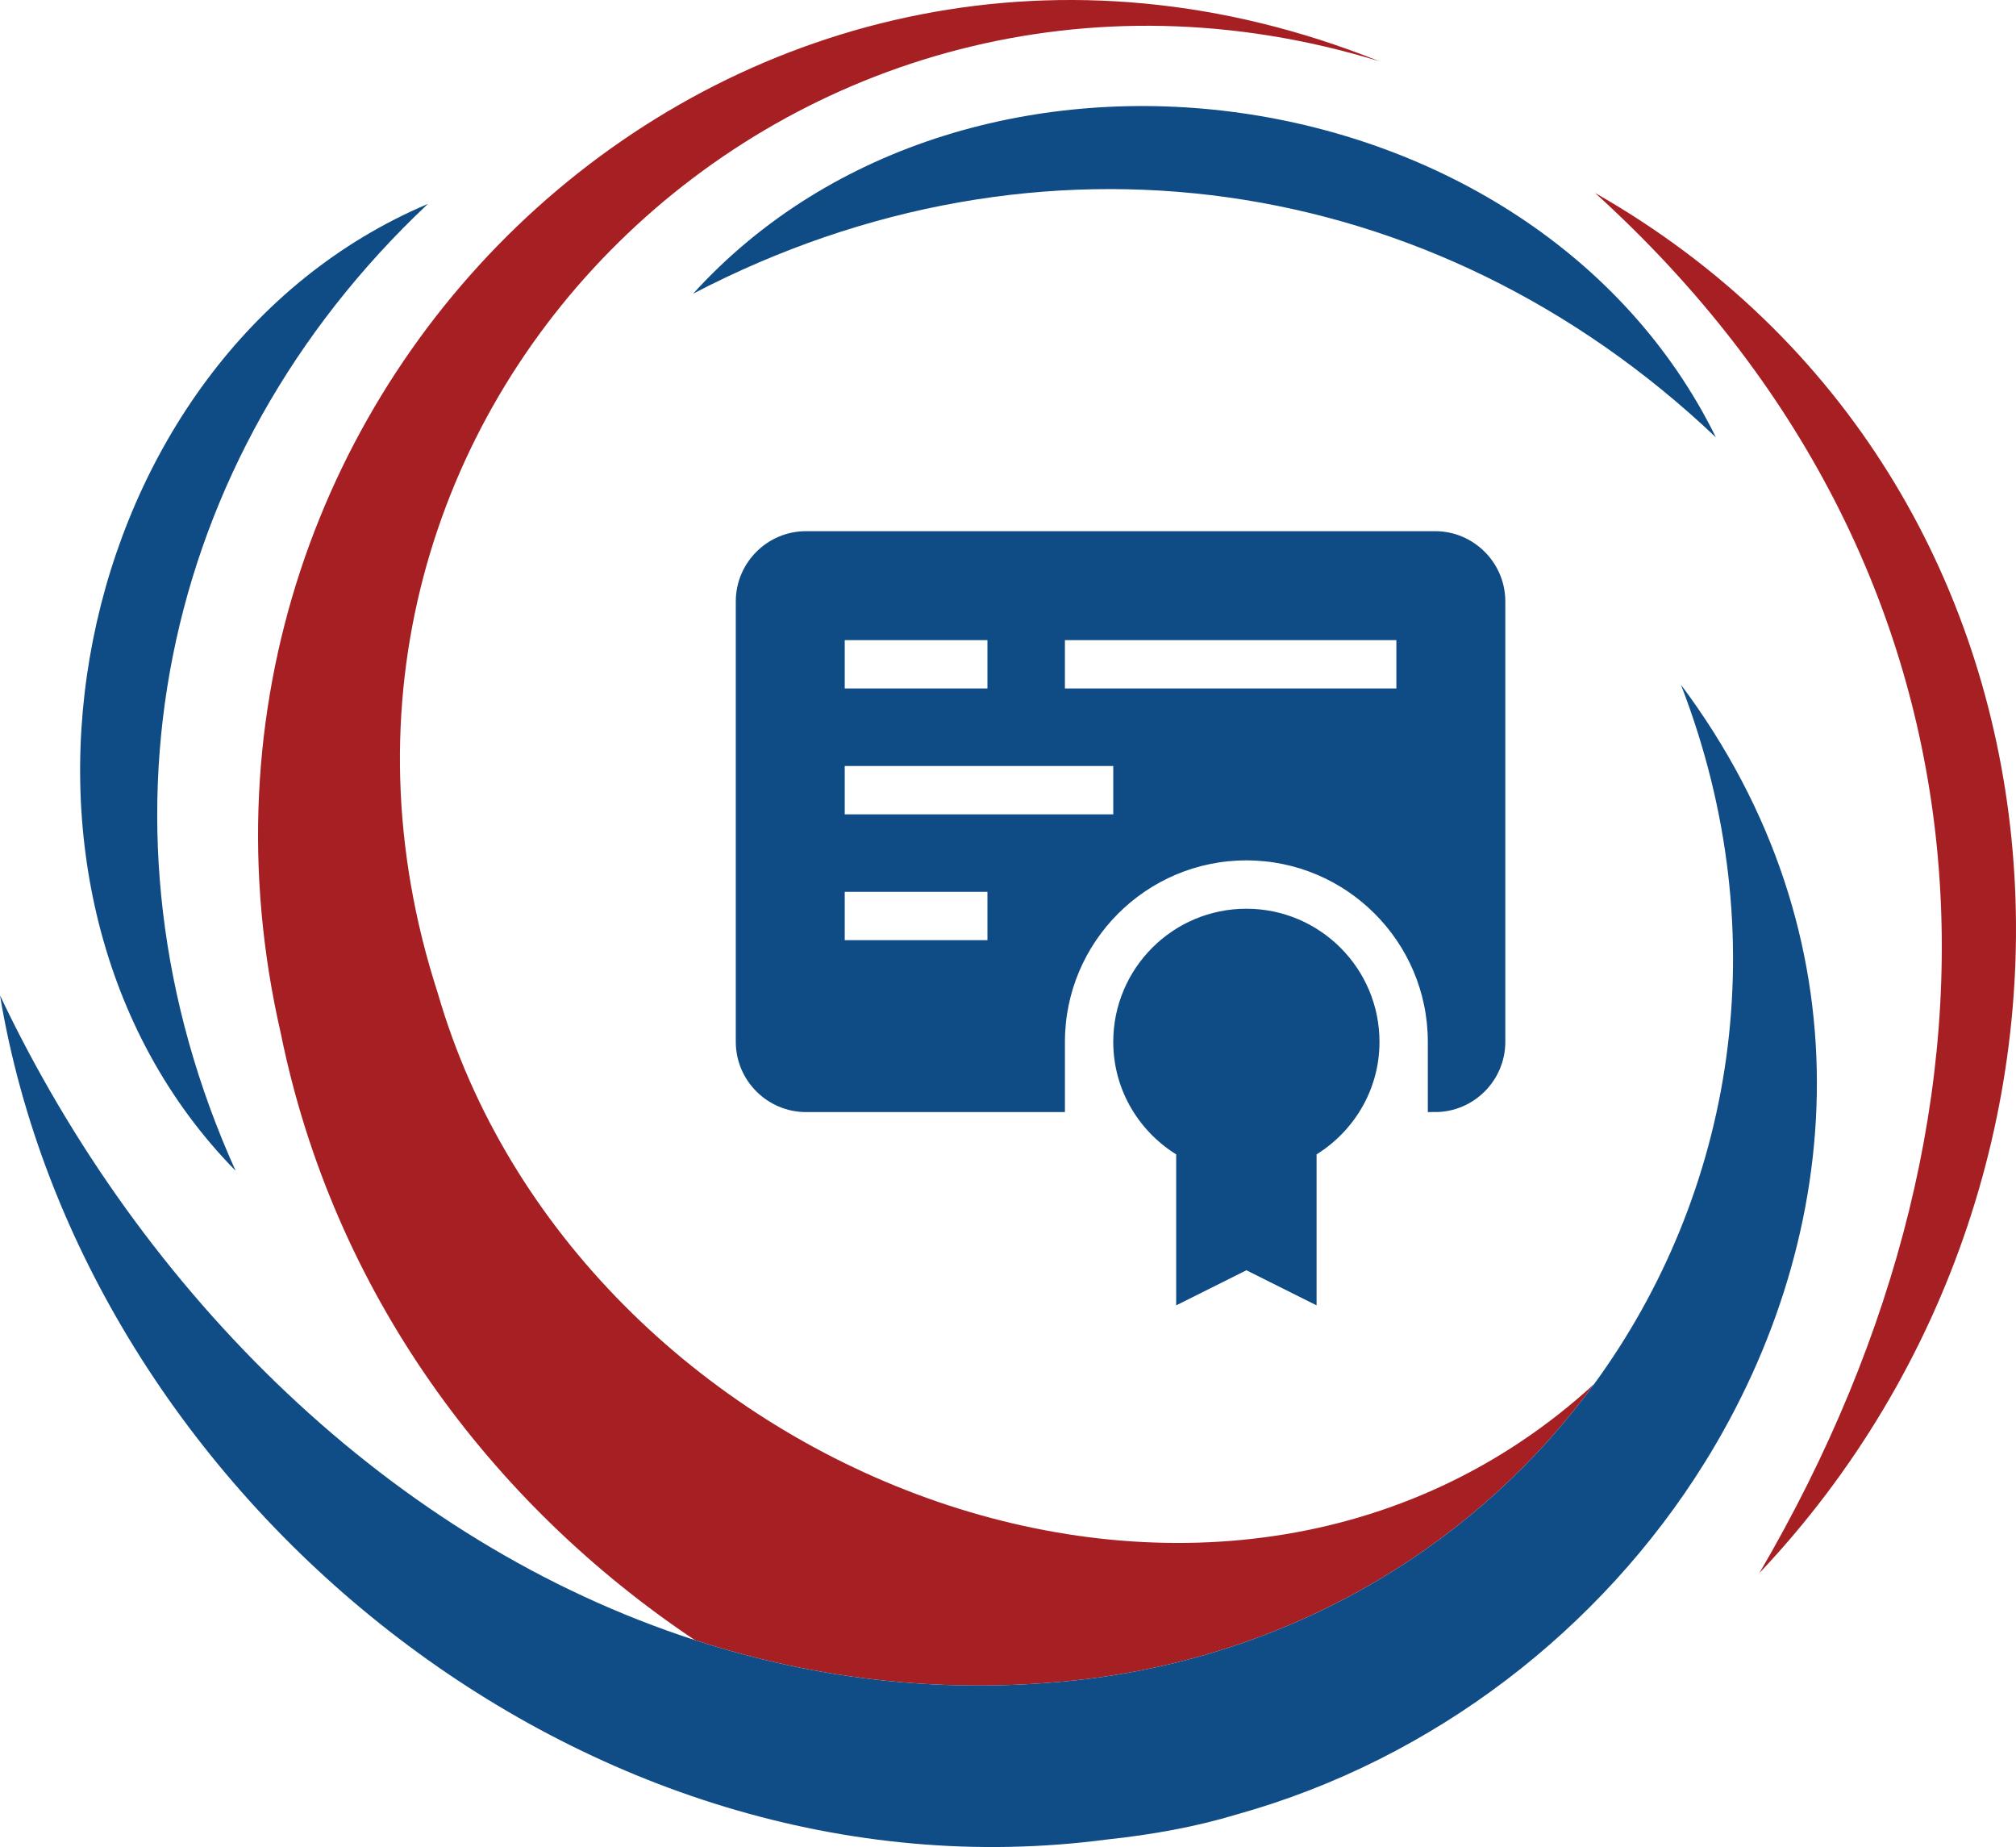
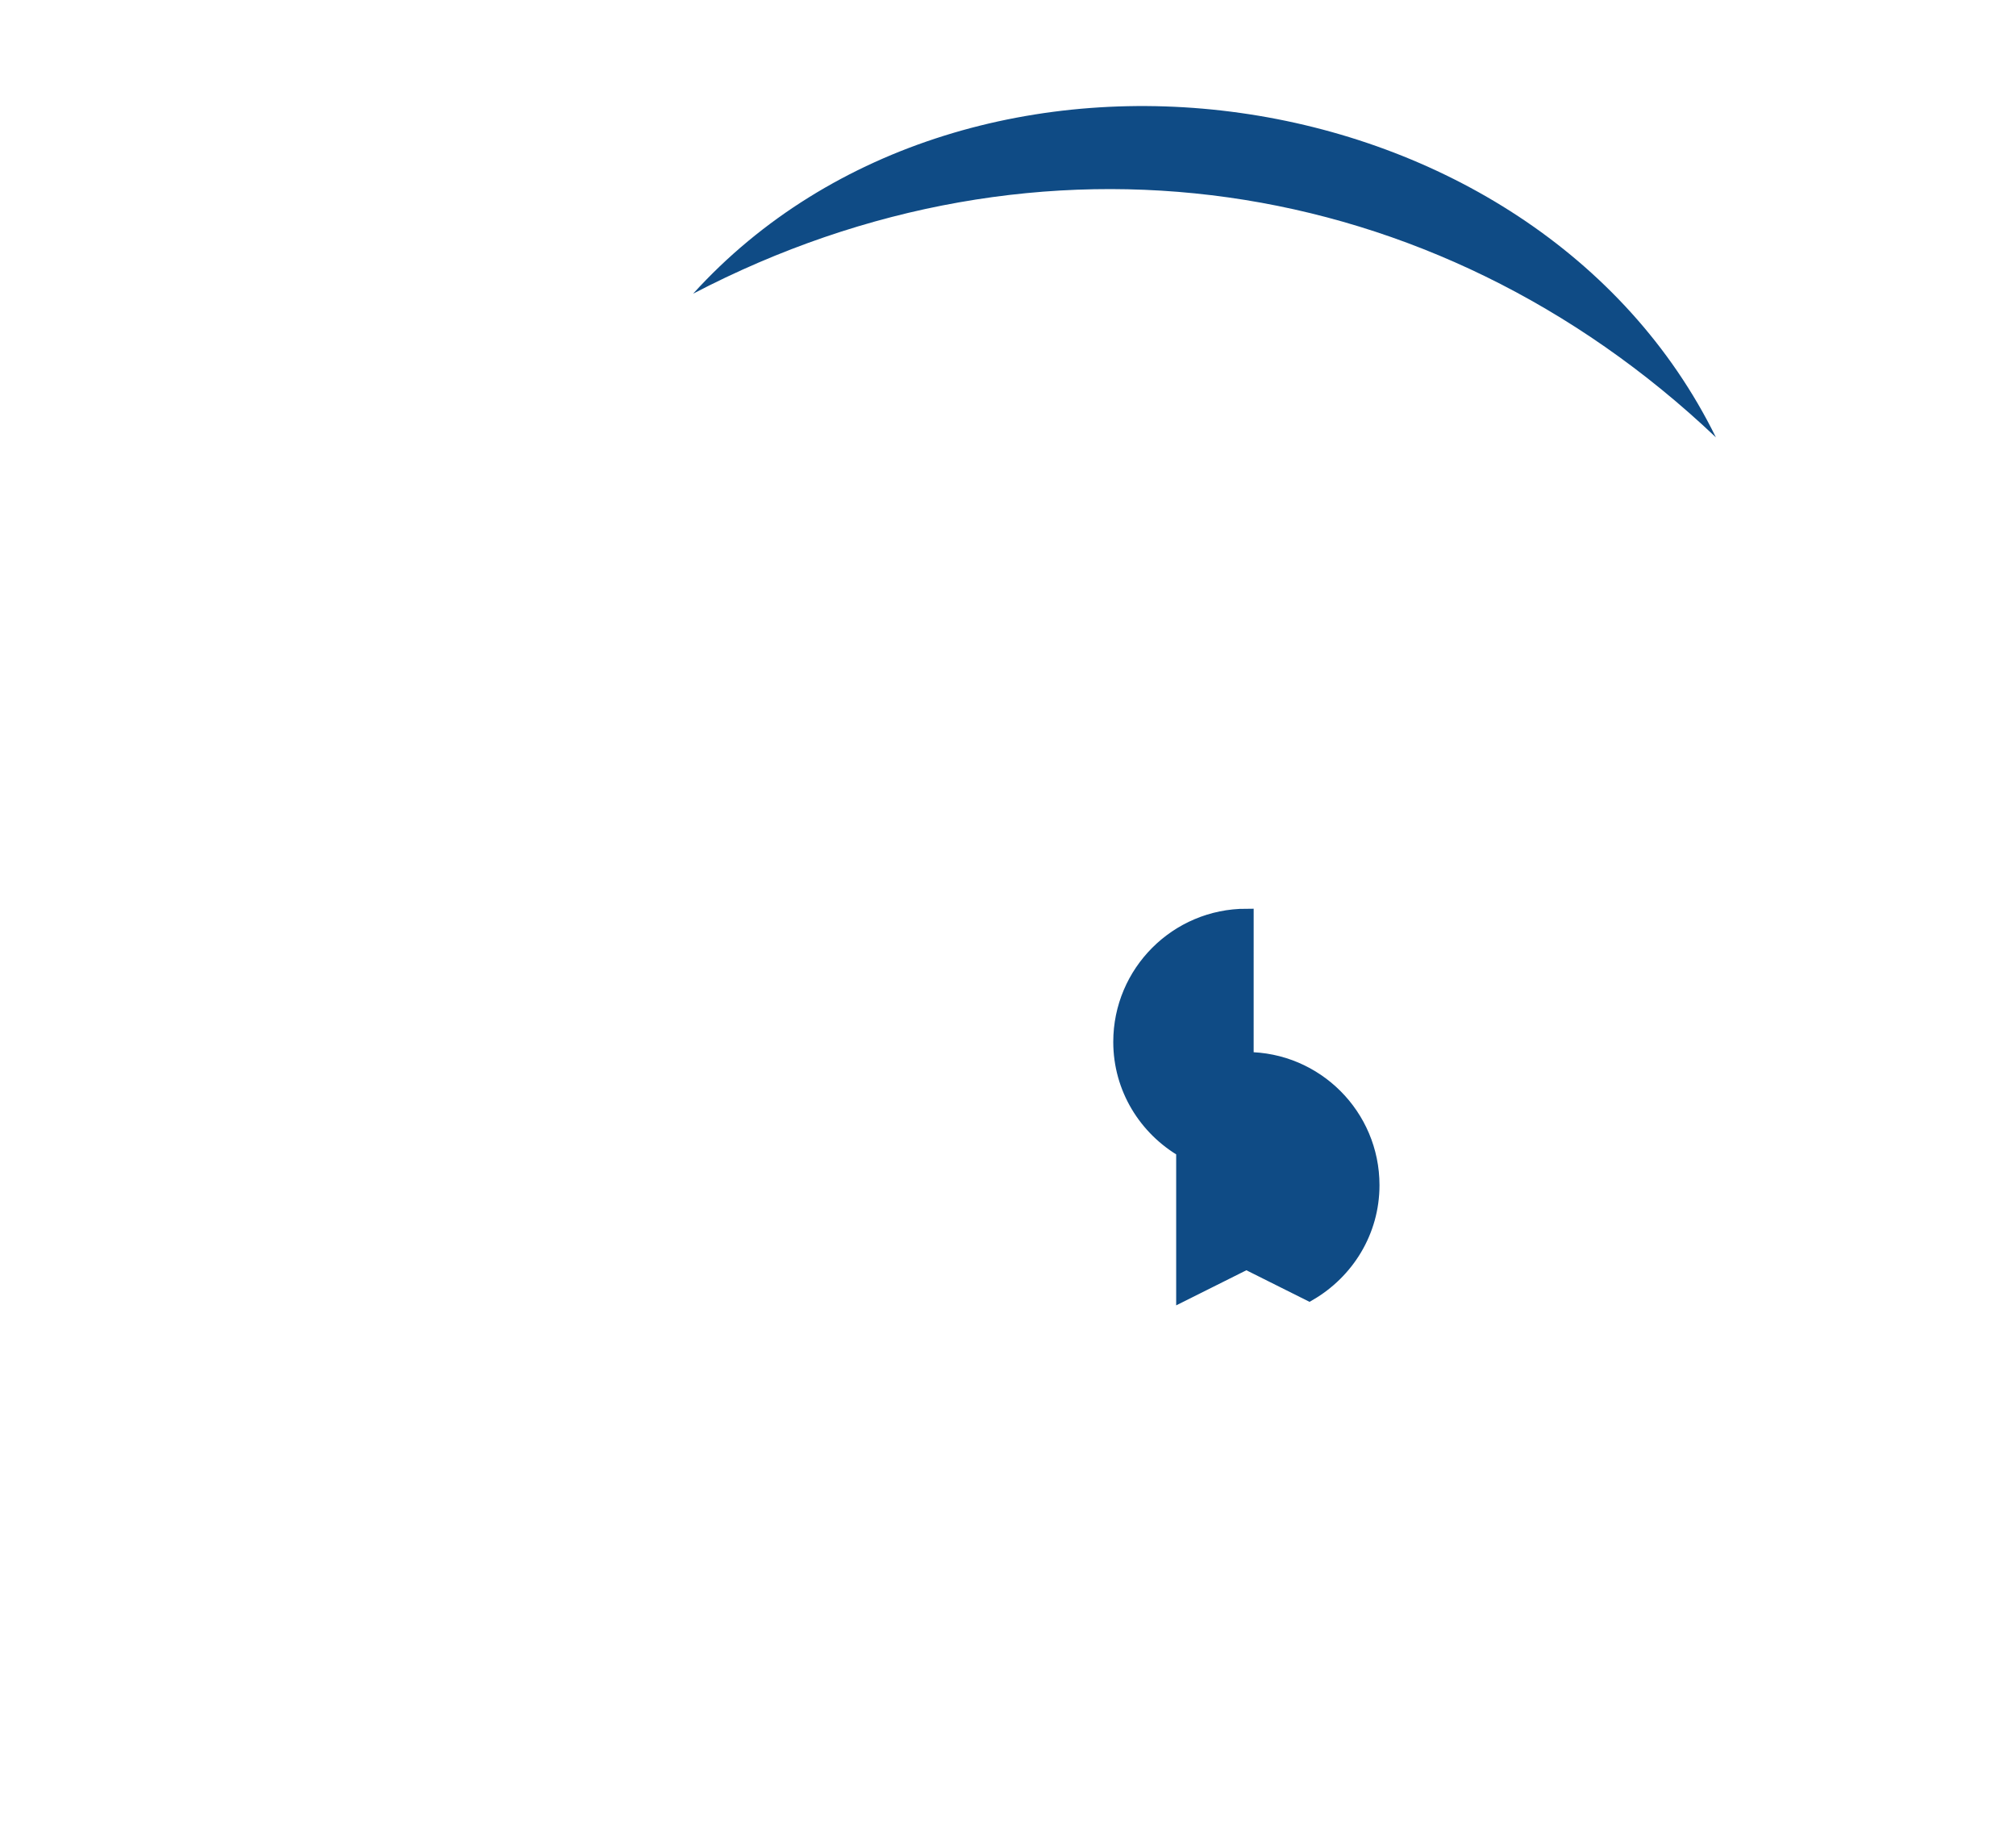
<svg xmlns="http://www.w3.org/2000/svg" id="Layer_2" data-name="Layer 2" viewBox="0 0 1534.95 1406.04">
  <defs>
    <style> .cls-1 { fill: #a61f23; } .cls-1, .cls-2, .cls-3 { stroke-width: 0px; } .cls-4 { stroke: #0f4b85; stroke-miterlimit: 10; stroke-width: 11.1px; } .cls-4, .cls-2 { fill: #0f4b85; } .cls-3 { fill: #104c85; } </style>
  </defs>
  <g id="Layer_1-2" data-name="Layer 1">
    <g>
-       <path class="cls-1" d="M1213.78,1053.55c-87.38,119.5-223.67,204.49-386.42,224.61-103.99,12.42-204.5.88-298.4-29.7-156.32-104.57-275.29-265.32-315.15-461.76C99.55,289.98,569.6-146.23,1050.22,46.65,605.38-90.01,190,313.81,333.3,755.96c105.82,365.89,594.24,560.02,880.48,297.59Z" />
-       <path class="cls-2" d="M179.4,891.25C-30.06,678.24,50.53,271.7,325.79,155.23,119.7,349.11,62.86,633.3,179.4,891.25h0Z" />
      <path class="cls-2" d="M527.71,223.59c210.39-231.82,640.53-171.7,778.76,109.36-215.11-204.08-515.82-246.64-778.76-109.36h0Z" />
-       <path class="cls-1" d="M1214.48,146.9c384.84,219.01,418.75,740.1,125.04,1050.64,211.31-360.71,190.77-764.14-125.04-1050.64h0Z" />
-       <path class="cls-3" d="M1297.47,1114.12c-77.99,125.18-204.79,224.93-355.68,267.07-31.68,9.59-65.2,15.54-99.26,19.15C446.07,1452.51,63.5,1139.26,0,757.73c107.98,227.71,298.45,416.09,528.97,490.74,93.89,30.58,194.4,42.12,298.4,29.7,162.75-20.12,299.04-105.11,386.42-224.61,105.44-144.35,140.52-339.75,66.07-532.3,142.87,191.04,127.24,417.01,17.61,592.88Z" />
      <g>
-         <path class="cls-4" d="M1092.67,409.9h-479c-26.34,0-47.9,21.56-47.9,47.9v335.31c0,26.33,21.56,47.9,47.9,47.9h191.6v-47.9c0-79.24,64.46-143.7,143.7-143.7s143.7,64.46,143.7,143.7v47.9c26.34,0,47.9-21.56,47.9-47.9v-335.31c0-26.34-21.56-47.9-47.9-47.9ZM637.62,481.76h119.75v47.9h-119.75v-47.9ZM757.37,721.26h-119.75v-47.9h119.75v47.9ZM853.17,625.46h-215.55v-47.9h215.55v47.9ZM1068.72,529.66h-263.46v-47.9h263.46v47.9Z" />
-         <path class="cls-4" d="M948.97,697.31c-52.85,0-95.8,42.9-95.8,95.81,0,35.36,19.36,65.91,47.9,82.51v109.09l47.9-23.95,47.9,23.95v-109.09c28.51-16.6,47.9-47.16,47.9-82.51,0-52.9-42.95-95.81-95.81-95.81Z" />
+         <path class="cls-4" d="M948.97,697.31c-52.85,0-95.8,42.9-95.8,95.81,0,35.36,19.36,65.91,47.9,82.51v109.09l47.9-23.95,47.9,23.95c28.51-16.6,47.9-47.16,47.9-82.51,0-52.9-42.95-95.81-95.81-95.81Z" />
      </g>
    </g>
  </g>
</svg>